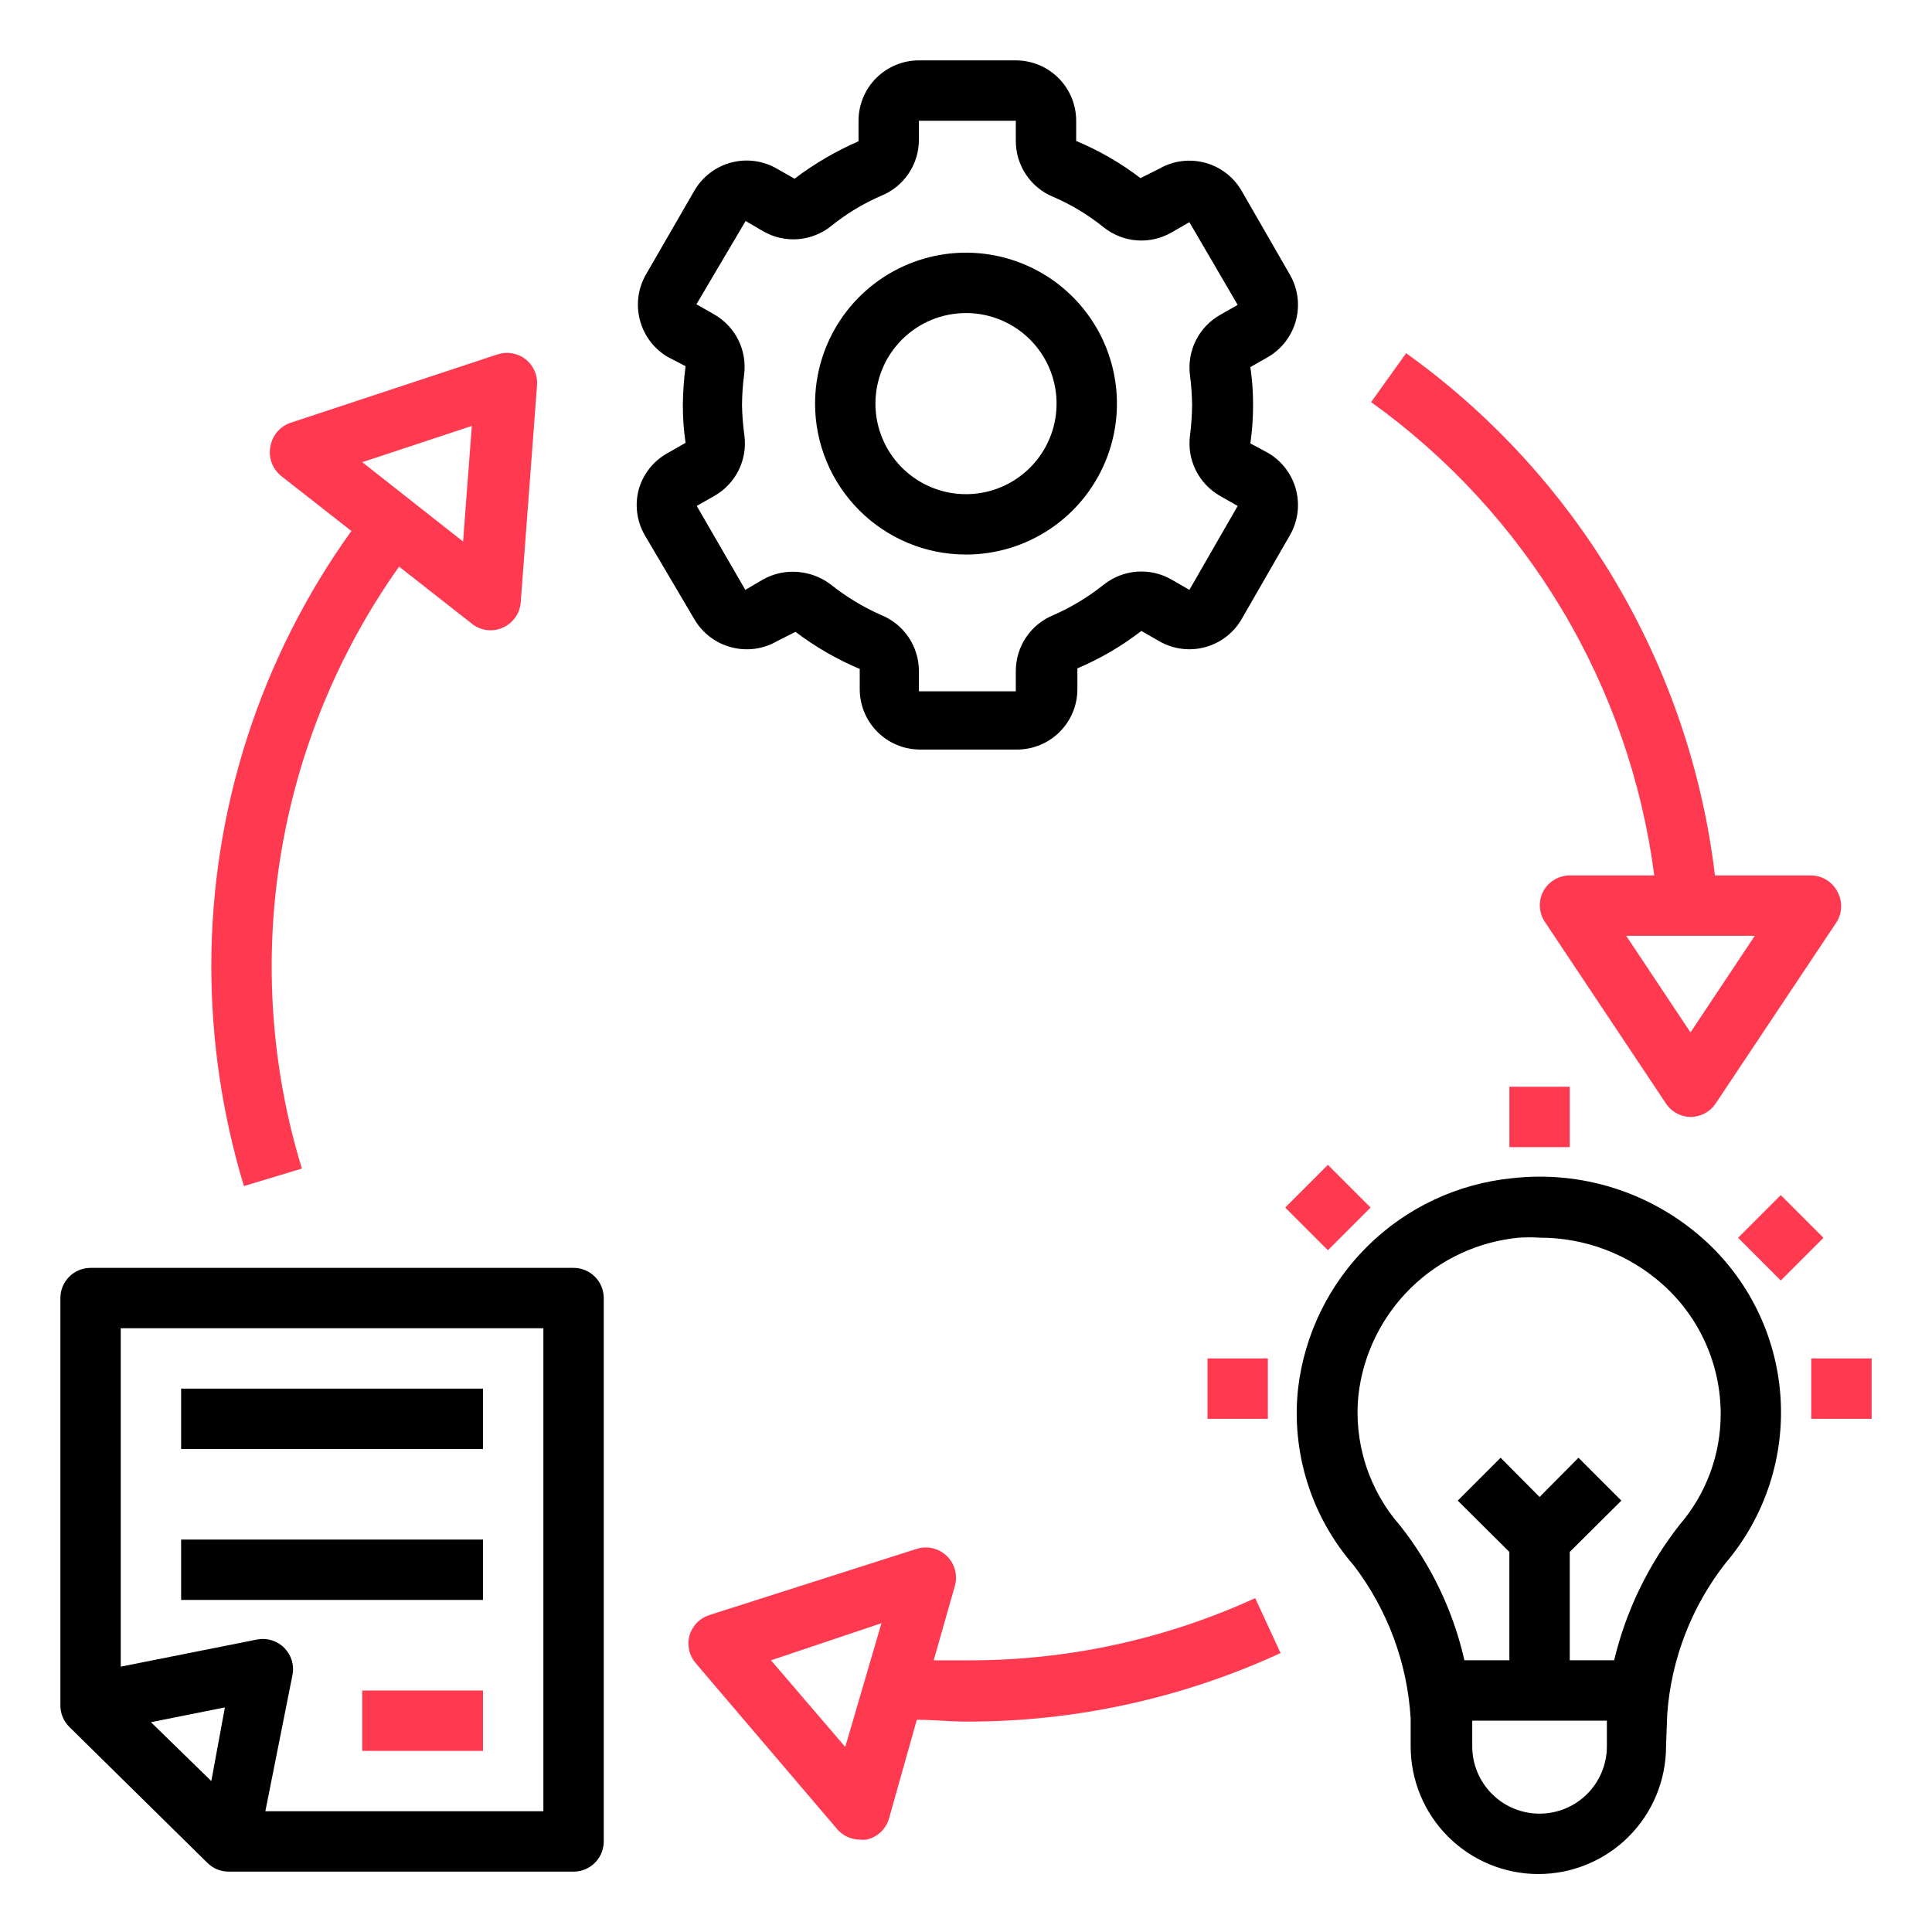
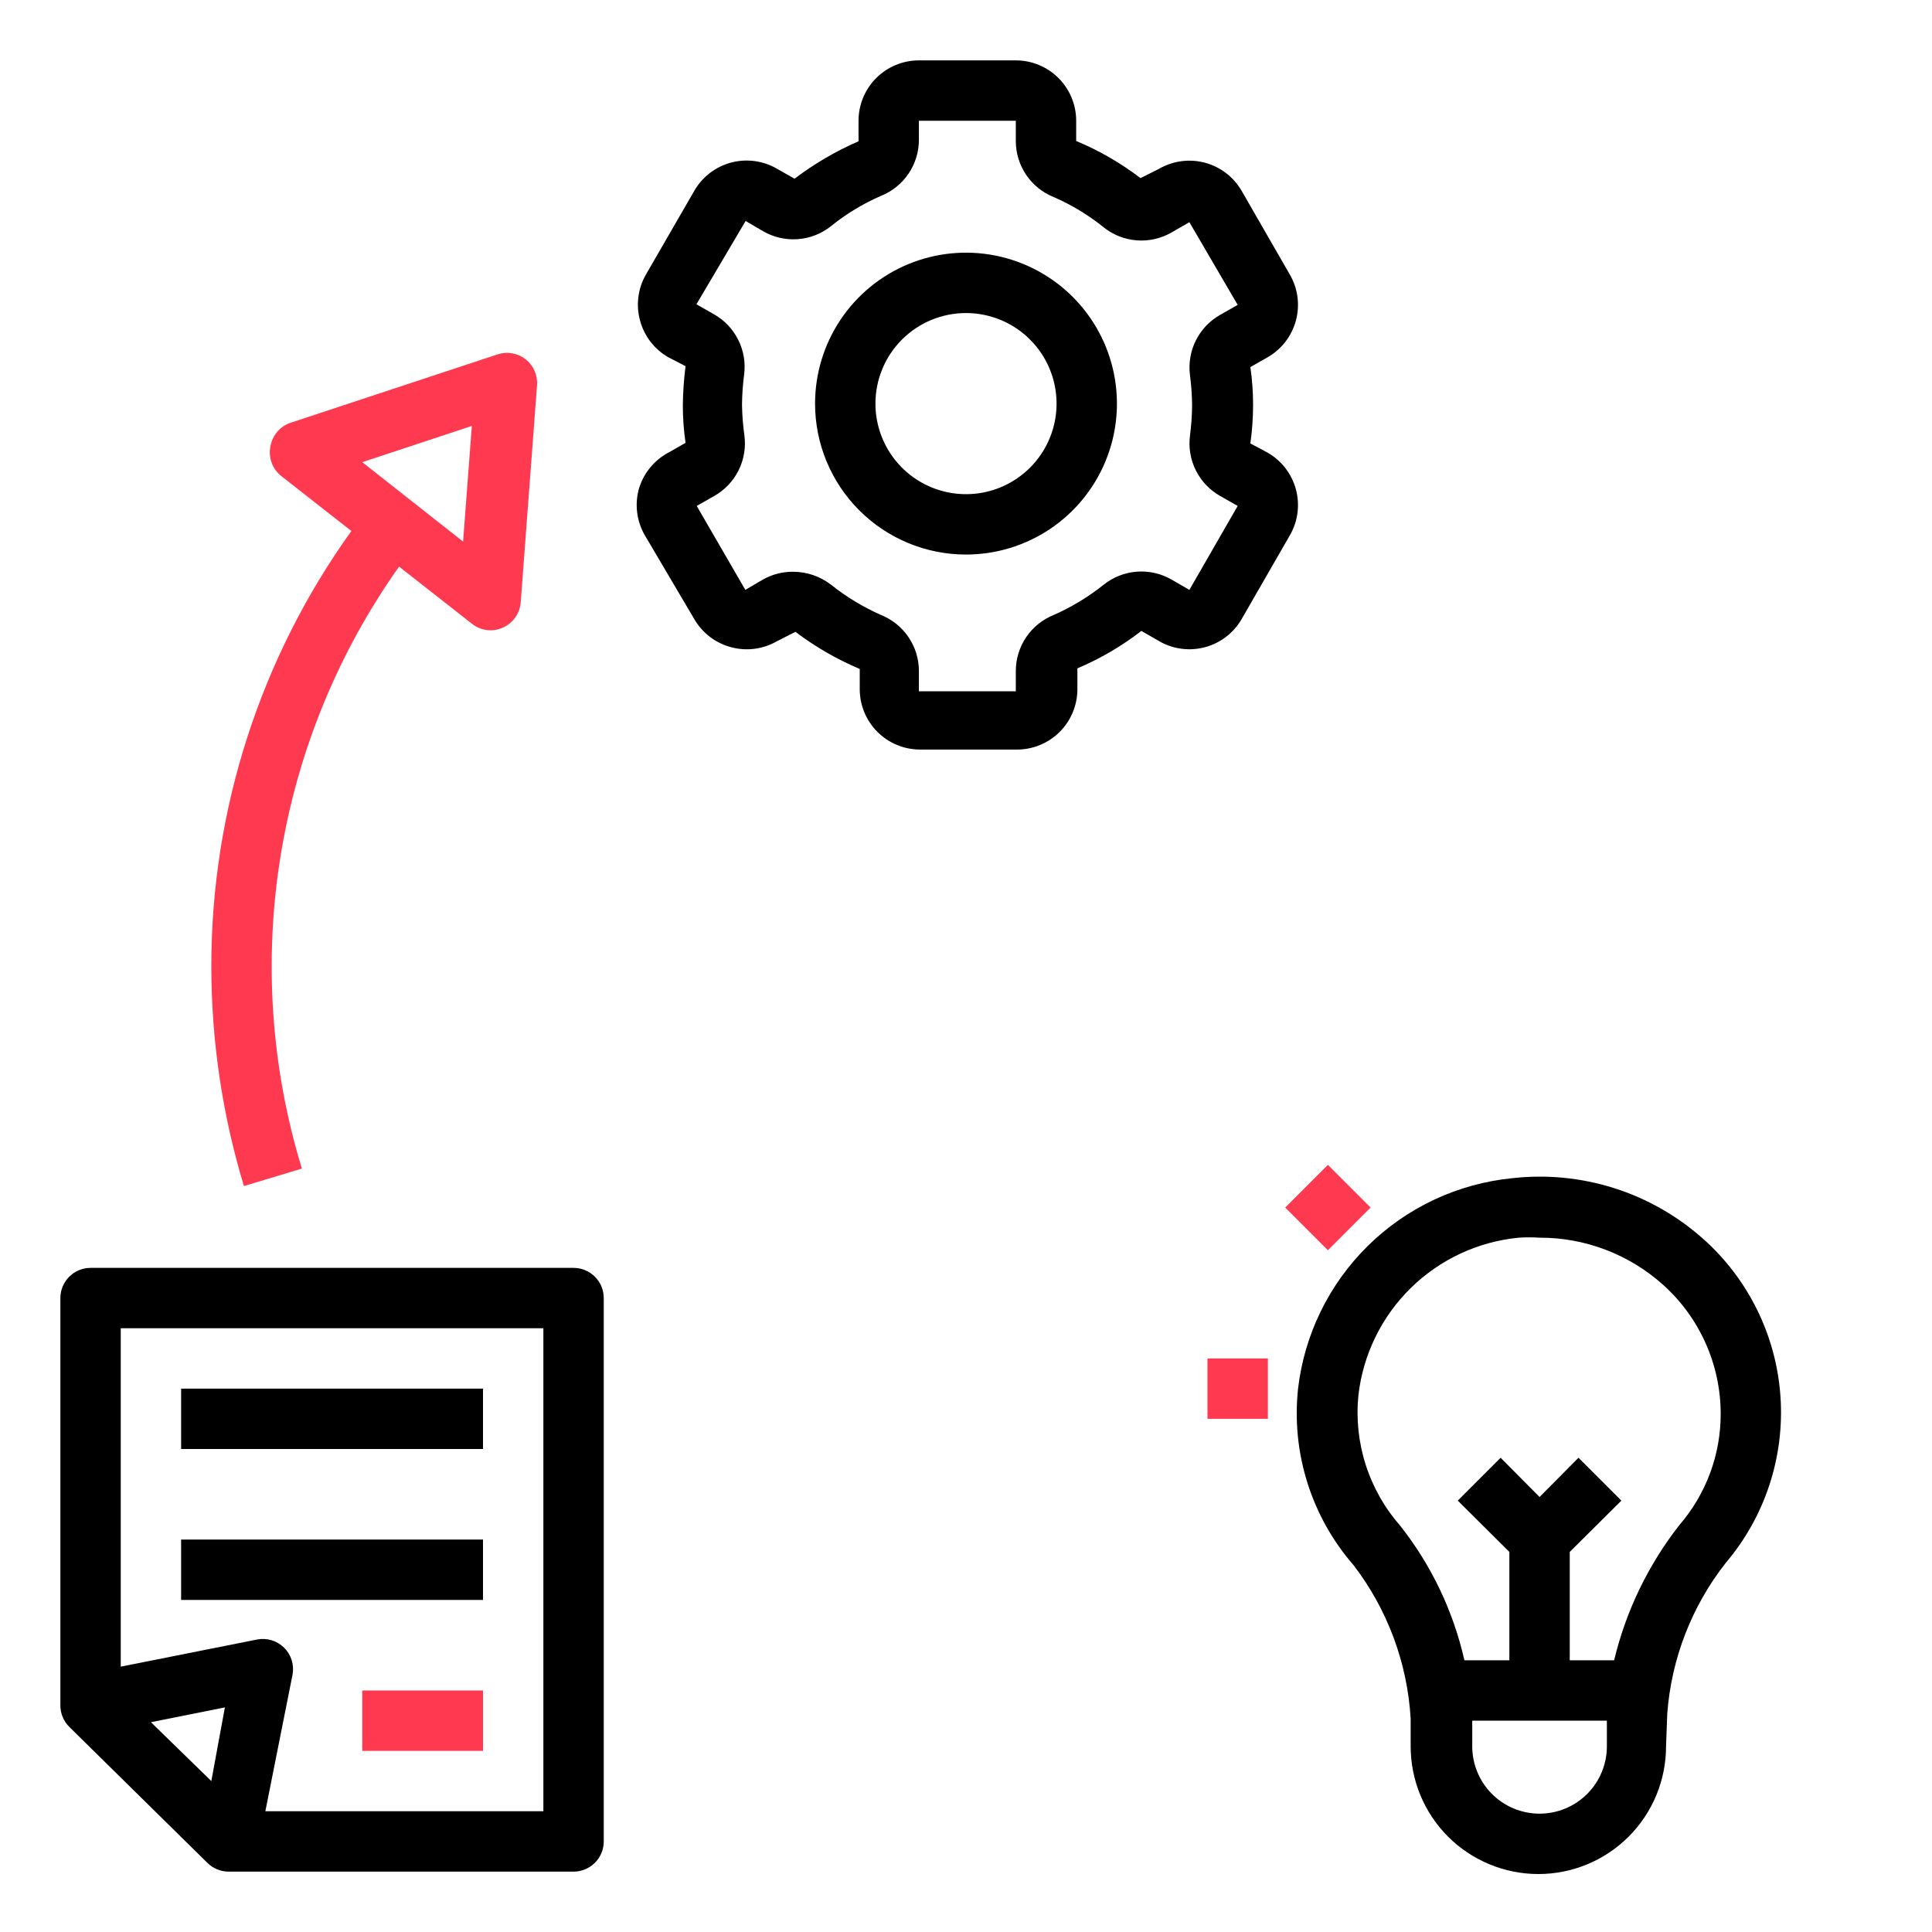
<svg xmlns="http://www.w3.org/2000/svg" width="512" height="512" viewBox="0 0 512 512" fill="none">
  <path d="M169.279 129.68C168.732 131.712 168.593 133.833 168.867 135.919C169.142 138.006 169.825 140.018 170.879 141.84L183.999 164.08C185.056 165.901 186.462 167.496 188.137 168.773C189.812 170.05 191.722 170.983 193.759 171.52C195.791 172.066 197.911 172.206 199.998 171.931C202.085 171.657 204.097 170.973 205.919 169.92L210.799 167.44C216.049 171.413 221.773 174.718 227.839 177.28V182.64C227.839 186.883 229.524 190.953 232.525 193.954C235.525 196.954 239.595 198.64 243.839 198.64H269.519C273.762 198.64 277.832 196.954 280.832 193.954C283.833 190.953 285.519 186.883 285.519 182.64V177.12C291.576 174.558 297.276 171.224 302.479 167.2L307.199 169.92C310.87 172.038 315.232 172.612 319.327 171.518C323.421 170.423 326.914 167.748 329.039 164.08L341.839 141.84C343.957 138.169 344.531 133.807 343.436 129.712C342.341 125.617 339.666 122.124 335.999 120L331.359 117.52C331.84 114.128 332.081 110.706 332.079 107.28C332.084 103.934 331.843 100.591 331.359 97.28L335.999 94.64C339.666 92.516 342.341 89.023 343.436 84.928C344.531 80.833 343.957 76.472 341.839 72.8L329.039 50.56C326.914 46.892 323.421 44.217 319.327 43.123C315.232 42.028 310.87 42.602 307.199 44.72L302.239 47.2C297.007 43.199 291.279 39.891 285.199 37.36V32C285.199 27.756 283.513 23.687 280.512 20.686C277.512 17.686 273.442 16 269.199 16H243.519C239.275 16 235.205 17.686 232.205 20.686C229.204 23.687 227.519 27.756 227.519 32V37.44C221.493 40.064 215.799 43.394 210.559 47.36L205.919 44.72C204.097 43.659 202.084 42.968 199.995 42.687C197.906 42.406 195.782 42.541 193.745 43.084C191.708 43.627 189.798 44.566 188.126 45.849C186.453 47.132 185.051 48.733 183.999 50.56L171.199 72.72C170.145 74.542 169.462 76.554 169.187 78.641C168.913 80.727 169.052 82.847 169.599 84.88C170.135 86.916 171.069 88.827 172.346 90.502C173.622 92.177 175.217 93.583 177.039 94.64L181.679 97.04C181.243 100.437 181.002 103.856 180.959 107.28C180.951 110.653 181.192 114.022 181.679 117.36L177.039 120C175.166 121.016 173.515 122.395 172.182 124.057C170.85 125.72 169.862 127.631 169.279 129.68V129.68ZM196.639 107.28C196.666 104.605 196.853 101.933 197.199 99.28C197.61 96.12 197.069 92.908 195.644 90.058C194.218 87.207 191.974 84.847 189.199 83.28L184.559 80.64L197.599 58.56L202.239 61.28C205.027 62.891 208.237 63.623 211.449 63.381C214.66 63.138 217.724 61.932 220.239 59.92C224.259 56.672 228.699 53.981 233.439 51.92C236.416 50.734 238.968 48.682 240.765 46.029C242.563 43.376 243.522 40.245 243.519 37.04V32H269.199V37.36C269.196 40.565 270.155 43.696 271.952 46.349C273.749 49.002 276.302 51.054 279.279 52.24C284.018 54.301 288.459 56.992 292.479 60.24C294.993 62.252 298.057 63.458 301.269 63.701C304.48 63.944 307.69 63.211 310.479 61.6L315.199 58.88L327.999 80.8L323.359 83.44C320.583 85.007 318.339 87.367 316.914 90.218C315.488 93.068 314.947 96.28 315.359 99.44C315.704 102.093 315.891 104.765 315.919 107.44C315.891 110.115 315.704 112.787 315.359 115.44C314.947 118.6 315.488 121.812 316.914 124.662C318.339 127.513 320.583 129.873 323.359 131.44L327.999 134.08L315.199 156.32L310.479 153.6C307.69 151.989 304.48 151.257 301.269 151.499C298.057 151.742 294.993 152.948 292.479 154.96C288.438 158.179 284.002 160.868 279.279 162.96C276.302 164.146 273.749 166.198 271.952 168.851C270.155 171.504 269.196 174.636 269.199 177.84V183.2H243.519V177.84C243.522 174.636 242.563 171.504 240.765 168.851C238.968 166.198 236.416 164.146 233.439 162.96C228.715 160.868 224.279 158.179 220.239 154.96C217.349 152.735 213.806 151.525 210.159 151.52C207.356 151.501 204.597 152.218 202.159 153.6L197.519 156.32L184.639 134.08L189.279 131.44C192.054 129.873 194.298 127.513 195.724 124.662C197.149 121.812 197.69 118.6 197.279 115.44C196.9 112.735 196.686 110.01 196.639 107.28V107.28Z" fill="black" />
  <path d="M256 146.961C263.911 146.961 271.645 144.615 278.223 140.22C284.801 135.824 289.928 129.577 292.955 122.268C295.983 114.959 296.775 106.917 295.231 99.157C293.688 91.398 289.878 84.271 284.284 78.677C278.69 73.083 271.563 69.273 263.804 67.73C256.044 66.186 248.002 66.978 240.693 70.006C233.384 73.033 227.136 78.16 222.741 84.738C218.346 91.316 216 99.05 216 106.961C216 117.57 220.214 127.744 227.716 135.245C235.217 142.747 245.391 146.961 256 146.961ZM256 82.961C260.747 82.961 265.387 84.368 269.334 87.006C273.28 89.643 276.357 93.391 278.173 97.776C279.99 102.162 280.465 106.988 279.539 111.643C278.613 116.299 276.327 120.575 272.971 123.932C269.614 127.288 265.338 129.574 260.682 130.5C256.027 131.426 251.201 130.951 246.816 129.134C242.43 127.318 238.682 124.241 236.045 120.295C233.408 116.348 232 111.708 232 106.961C232 100.596 234.529 94.491 239.029 89.99C243.53 85.49 249.635 82.961 256 82.961Z" fill="black" />
  <path d="M441.84 454.158C442.921 439.578 448.324 425.652 457.36 414.158C467.774 401.882 472.969 386.017 471.833 369.959C470.697 353.901 463.319 338.925 451.28 328.238C444.449 322.169 436.416 317.608 427.704 314.851C418.993 312.094 409.798 311.204 400.72 312.238C386.325 313.673 372.852 319.984 362.536 330.126C352.22 340.267 345.68 353.63 344 367.998C343.097 376.392 343.939 384.882 346.472 392.936C349.005 400.989 353.175 408.432 358.72 414.798C367.7 426.534 372.966 440.687 373.84 455.438V462.798C373.84 471.773 377.405 480.381 383.751 486.727C390.097 493.073 398.705 496.638 407.68 496.638C416.655 496.638 425.262 493.073 431.608 486.727C437.954 480.381 441.52 471.773 441.52 462.798L441.84 454.158ZM425.84 462.798C425.84 467.53 423.96 472.067 420.614 475.413C417.269 478.759 412.731 480.638 408 480.638C403.268 480.638 398.73 478.759 395.385 475.413C392.039 472.067 390.16 467.53 390.16 462.798V455.998H425.84V462.798ZM427.76 439.998H416V411.278L429.68 397.678L418.32 386.318L408 396.718L397.68 386.318L386.32 397.678L400 411.278V439.998H388.08C385.15 427.016 379.356 414.853 371.12 404.398C366.973 399.69 363.845 394.175 361.932 388.2C360.018 382.225 359.36 375.919 360 369.678C361.248 358.921 366.145 348.917 373.875 341.332C381.605 333.748 391.701 329.042 402.48 327.998C404.318 327.875 406.162 327.875 408 327.998C420.037 327.965 431.661 332.381 440.64 340.398C445.463 344.705 449.323 349.981 451.97 355.881C454.617 361.781 455.99 368.172 456 374.638C456.027 385.44 452.165 395.891 445.12 404.078C436.812 414.661 430.891 426.914 427.76 439.998V439.998Z" fill="black" />
  <path d="M54.96 493.68C56.45 495.158 58.461 495.991 60.56 496H152C154.122 496 156.157 495.157 157.657 493.657C159.157 492.157 160 490.122 160 488V344C160 341.878 159.157 339.843 157.657 338.343C156.157 336.843 154.122 336 152 336H24C21.878 336 19.843 336.843 18.343 338.343C16.843 339.843 16 341.878 16 344V452C16.004 453.058 16.219 454.106 16.631 455.081C17.043 456.056 17.644 456.939 18.4 457.68L54.96 493.68ZM56 472L40 456.4L59.6 452.48L56 472ZM32 352H144V480H70.32L77.52 443.84C77.765 442.558 77.693 441.235 77.309 439.987C76.925 438.739 76.242 437.604 75.319 436.681C74.396 435.758 73.261 435.074 72.013 434.691C70.765 434.307 69.442 434.235 68.16 434.48L32 441.68V352Z" fill="black" />
  <path d="M48 368H128V384H48V368Z" fill="black" />
  <path d="M48 408H128V424H48V408Z" fill="black" />
  <path d="M96 448H128V464H96V448Z" fill="#FF3950" />
-   <path d="M372.639 93.602L363.359 106.562C383.794 121.214 400.999 139.91 413.907 161.488C426.816 183.067 435.152 207.067 438.399 232.002H415.999C414.552 232.005 413.133 232.402 411.893 233.148C410.654 233.895 409.64 234.964 408.959 236.242C408.317 237.493 408.016 238.891 408.086 240.295C408.156 241.7 408.595 243.061 409.359 244.242L441.359 292.242C442.065 293.372 443.043 294.308 444.202 294.964C445.362 295.621 446.667 295.977 447.999 296.002C449.31 296.004 450.601 295.684 451.758 295.07C452.916 294.456 453.906 293.567 454.639 292.482L486.639 244.482C487.403 243.301 487.842 241.94 487.913 240.535C487.983 239.131 487.682 237.733 487.039 236.482C486.392 235.159 485.392 234.041 484.15 233.251C482.908 232.461 481.471 232.028 479.999 232.002H454.479C451.199 204.513 442.228 178.01 428.137 154.181C414.046 130.352 395.146 109.721 372.639 93.602V93.602ZM447.999 273.602L430.959 248.002H465.039L447.999 273.602Z" fill="#FF3950" />
-   <path d="M221.841 484.722C222.592 485.6 223.524 486.305 224.574 486.788C225.624 487.271 226.765 487.522 227.921 487.522C228.478 487.599 229.044 487.599 229.601 487.522C231.014 487.217 232.317 486.536 233.374 485.55C234.43 484.564 235.2 483.31 235.601 481.922L242.961 455.762C247.441 455.762 251.761 456.242 256.001 456.242C284.777 456.318 313.224 450.121 339.361 438.082L332.641 423.522C308.599 434.529 282.443 440.153 256.001 440.002H247.441L253.041 420.322C253.446 418.918 253.458 417.43 253.077 416.02C252.697 414.61 251.937 413.331 250.881 412.322C249.838 411.321 248.543 410.621 247.135 410.297C245.726 409.973 244.256 410.037 242.881 410.482L188.001 428.002C186.74 428.401 185.597 429.107 184.676 430.056C183.754 431.006 183.082 432.169 182.721 433.442C182.373 434.712 182.345 436.048 182.638 437.332C182.931 438.616 183.537 439.808 184.401 440.802L221.841 484.722ZM233.601 430.162L224.001 462.962L204.321 440.002L233.601 430.162Z" fill="#FF3950" />
  <path d="M125.04 165.28C126.448 166.41 128.195 167.03 130 167.04C131.132 167.035 132.25 166.79 133.28 166.32C134.601 165.731 135.737 164.795 136.568 163.612C137.399 162.429 137.894 161.042 138 159.6L142.32 102.08C142.416 100.772 142.189 99.46 141.659 98.261C141.129 97.061 140.312 96.01 139.28 95.2C138.241 94.391 137.018 93.851 135.72 93.628C134.423 93.404 133.09 93.505 131.84 93.92L77.12 112C75.73 112.445 74.489 113.262 73.53 114.362C72.571 115.462 71.931 116.803 71.68 118.24C71.368 119.717 71.481 121.252 72.005 122.668C72.529 124.083 73.442 125.322 74.64 126.24L93.12 140.72C68.99 174.317 56.008 214.636 56 256C56.004 275.759 58.915 295.409 64.64 314.32L80 309.68C71.812 282.891 69.877 254.581 74.342 226.927C78.808 199.273 89.556 173.011 105.76 150.16L125.04 165.28ZM125.04 112.88L122.72 143.52L96 122.48L125.04 112.88Z" fill="#FF3950" />
-   <path d="M480 360H496V376H480V360Z" fill="#FF3950" />
-   <path d="M460.609 328.031L471.923 316.718L483.237 328.031L471.923 339.345L460.609 328.031Z" fill="#FF3950" />
  <path d="M320 360H336V376H320V360Z" fill="#FF3950" />
  <path d="M340.594 320.016L351.907 308.702L363.221 320.016L351.907 331.329L340.594 320.016Z" fill="#FF3950" />
-   <path d="M400 288H416V304H400V288Z" fill="#FF3950" />
</svg>